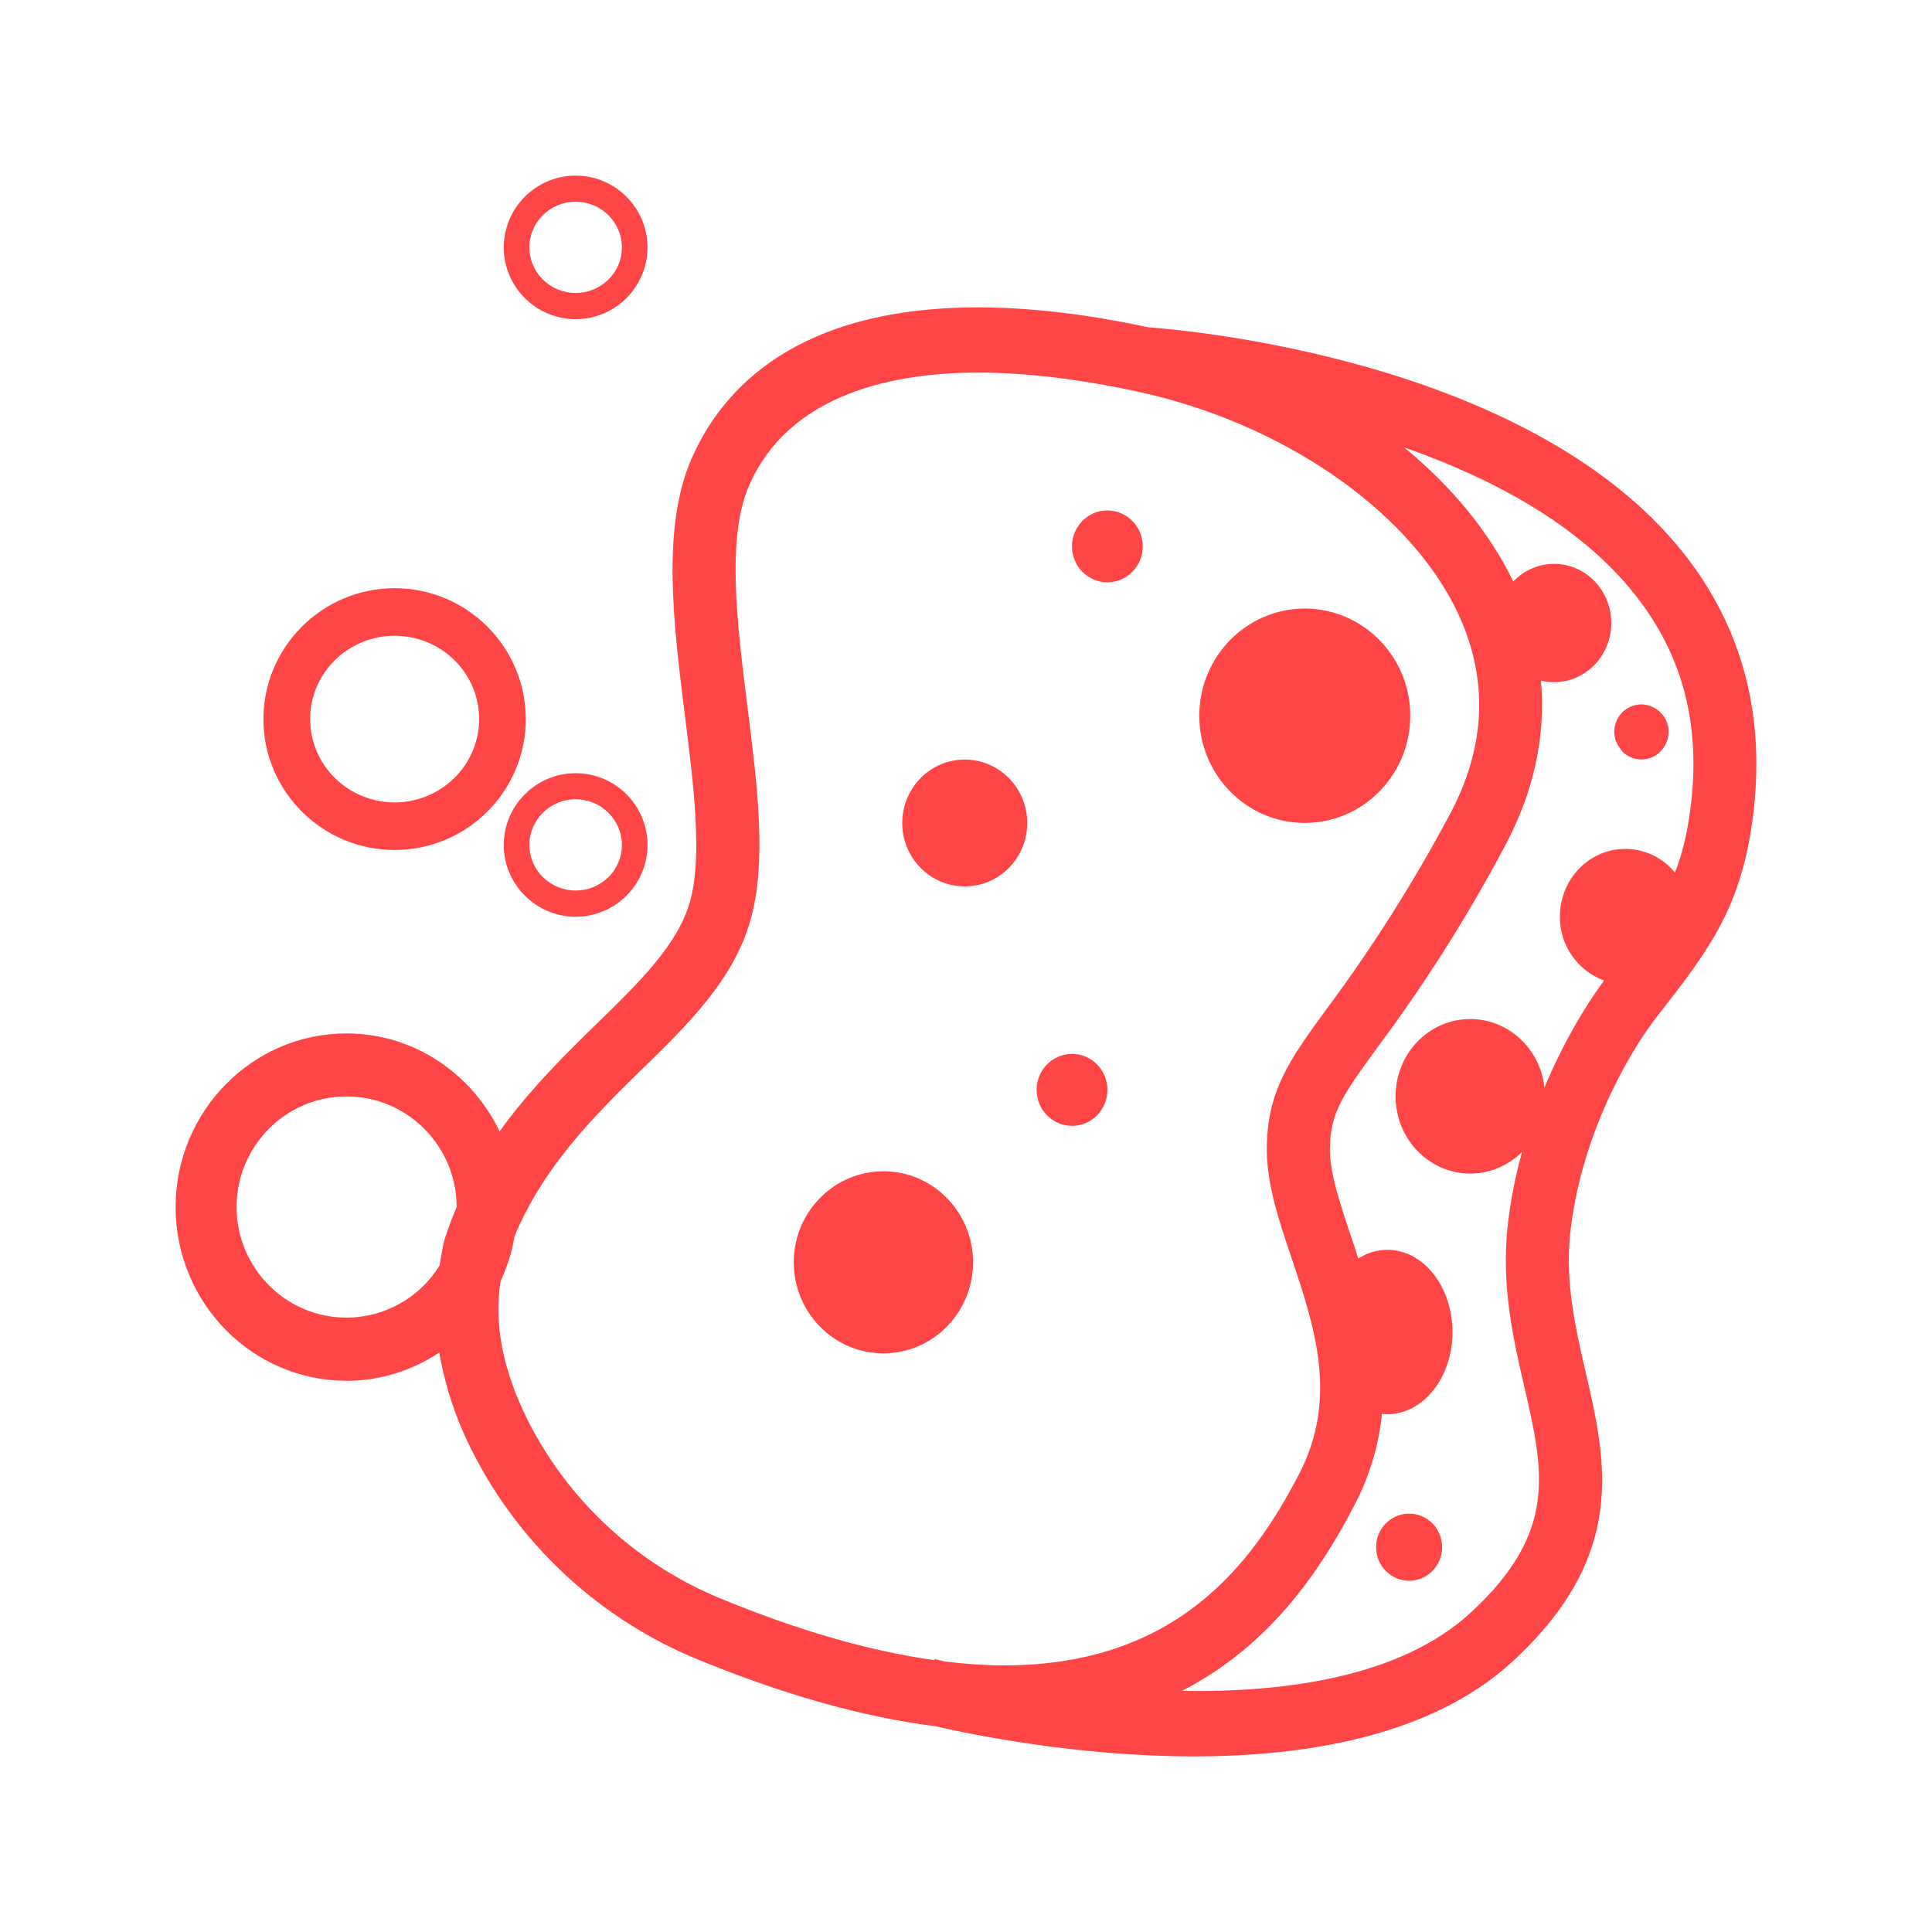
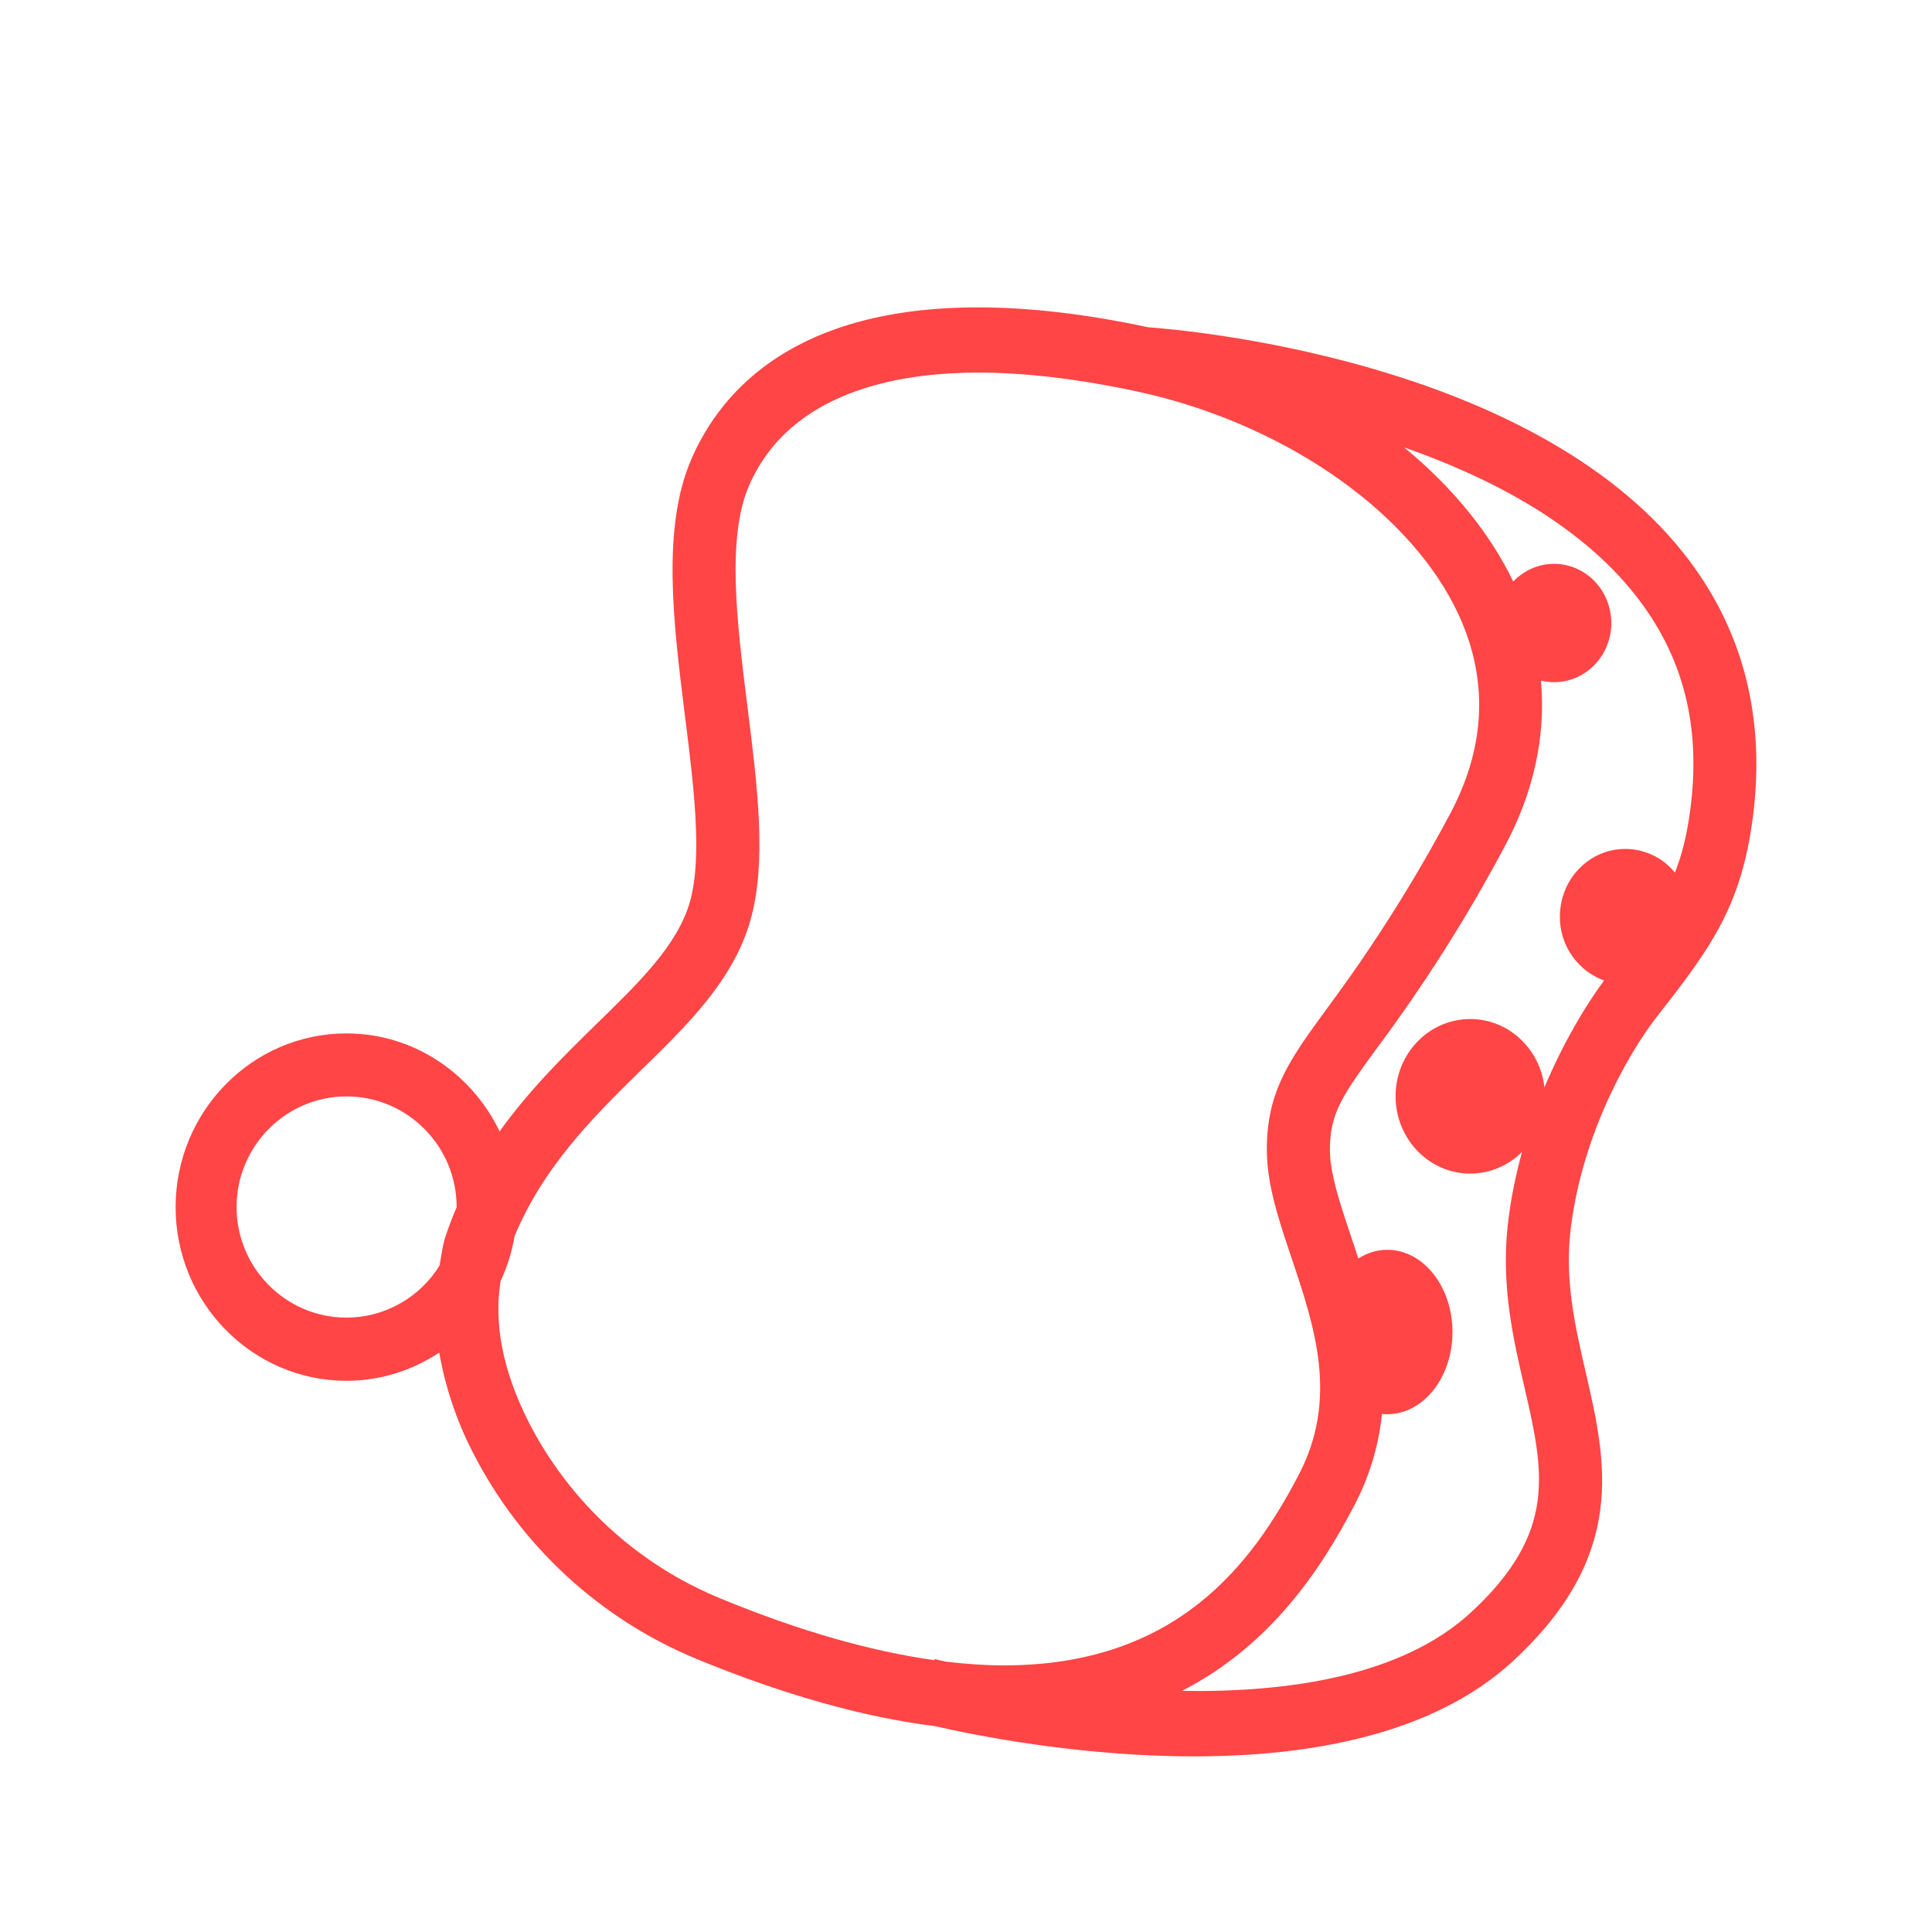
<svg xmlns="http://www.w3.org/2000/svg" width="20" height="20" viewBox="0 0 20 20" fill="none">
  <path d="M17.427 5.725C15.83 3.712 12.237 3.413 11.886 3.388C11.249 3.251 10.655 3.182 10.126 3.182C8.238 3.182 7.471 4.033 7.159 4.748C6.847 5.463 6.971 6.451 7.09 7.405C7.18 8.122 7.274 8.865 7.143 9.332C7.017 9.779 6.624 10.163 6.168 10.607C5.835 10.932 5.478 11.285 5.172 11.712C4.884 11.114 4.285 10.698 3.587 10.698C2.612 10.697 1.818 11.505 1.818 12.496C1.818 13.488 2.612 14.294 3.587 14.294C3.942 14.294 4.27 14.185 4.547 14.002C4.61 14.36 4.726 14.706 4.892 15.03C5.386 16.002 6.213 16.764 7.222 17.178C8.113 17.544 8.936 17.776 9.678 17.869C10.08 17.961 11.165 18.182 12.359 18.182C13.542 18.182 14.83 17.965 15.664 17.194C16.852 16.095 16.629 15.132 16.414 14.201C16.31 13.749 16.202 13.282 16.254 12.776C16.353 11.829 16.811 10.955 17.174 10.496C17.713 9.809 18.025 9.376 18.144 8.471C18.282 7.423 18.041 6.498 17.427 5.725ZM3.587 13.64C2.96 13.64 2.449 13.127 2.449 12.495C2.449 11.864 2.96 11.35 3.587 11.35C4.216 11.35 4.727 11.864 4.727 12.495V12.498C4.683 12.599 4.644 12.703 4.609 12.808C4.579 12.903 4.569 13.004 4.55 13.101C4.449 13.265 4.307 13.401 4.139 13.495C3.97 13.59 3.781 13.64 3.587 13.64ZM9.79 17.201C9.719 17.186 9.679 17.175 9.676 17.174L9.673 17.186C9.009 17.093 8.27 16.882 7.465 16.55C6.601 16.197 5.893 15.546 5.47 14.716C5.201 14.182 5.112 13.697 5.182 13.262C5.251 13.114 5.3 12.957 5.327 12.796C5.619 12.094 6.119 11.584 6.616 11.098C7.12 10.608 7.595 10.145 7.77 9.521C7.939 8.918 7.841 8.141 7.738 7.318C7.63 6.457 7.518 5.567 7.755 5.025C8.176 4.061 9.277 3.857 10.127 3.857C10.619 3.857 11.174 3.924 11.778 4.054C11.869 4.074 11.961 4.096 12.051 4.12C13.501 4.509 14.713 5.424 15.139 6.453C15.409 7.104 15.363 7.771 15.005 8.437C14.634 9.133 14.212 9.8 13.742 10.433C13.35 10.969 13.114 11.293 13.114 11.902C13.114 12.261 13.238 12.631 13.371 13.025C13.61 13.738 13.858 14.476 13.444 15.268C12.964 16.187 12.184 17.24 10.393 17.24C10.2 17.24 9.999 17.226 9.79 17.201ZM17.498 8.38C17.464 8.639 17.413 8.845 17.339 9.033C17.277 8.957 17.198 8.895 17.109 8.852C17.02 8.81 16.923 8.788 16.825 8.788C16.451 8.788 16.148 9.101 16.148 9.488C16.146 9.632 16.19 9.773 16.272 9.892C16.354 10.01 16.47 10.101 16.605 10.15C16.4 10.428 16.175 10.812 15.988 11.257C15.944 10.859 15.618 10.549 15.22 10.549C14.793 10.549 14.447 10.906 14.447 11.348C14.447 11.79 14.793 12.149 15.22 12.149C15.428 12.149 15.617 12.063 15.756 11.925C15.687 12.176 15.634 12.438 15.606 12.704C15.541 13.325 15.668 13.873 15.78 14.357C15.981 15.23 16.127 15.86 15.229 16.69C14.51 17.355 13.325 17.522 12.235 17.504C13.156 17.033 13.677 16.241 14.017 15.589C14.174 15.293 14.272 14.97 14.306 14.637C14.324 14.639 14.343 14.64 14.361 14.64C14.734 14.64 15.036 14.259 15.036 13.79C15.036 13.319 14.734 12.938 14.362 12.938C14.254 12.938 14.152 12.97 14.061 13.028C14.037 12.95 14.011 12.876 13.987 12.803C13.873 12.465 13.767 12.146 13.767 11.902C13.767 11.519 13.902 11.333 14.263 10.838C14.752 10.181 15.191 9.488 15.575 8.765C15.878 8.203 16.003 7.621 15.952 7.046C15.996 7.056 16.041 7.062 16.087 7.062C16.415 7.062 16.68 6.788 16.68 6.45C16.68 6.111 16.415 5.837 16.087 5.837C15.922 5.837 15.772 5.908 15.665 6.02C15.419 5.51 15.029 5.037 14.535 4.631C15.431 4.945 16.346 5.424 16.925 6.155C17.424 6.786 17.612 7.514 17.498 8.38Z" fill="#FF4545" />
-   <path d="M16.733 7.466C16.713 7.514 16.706 7.566 16.714 7.618C16.722 7.669 16.745 7.717 16.779 7.757C16.784 7.763 16.787 7.772 16.793 7.779C16.819 7.805 16.849 7.826 16.884 7.84C16.918 7.855 16.954 7.862 16.992 7.862C17.029 7.862 17.065 7.855 17.099 7.84C17.134 7.826 17.164 7.805 17.19 7.779C17.243 7.725 17.273 7.652 17.273 7.577C17.274 7.503 17.245 7.431 17.192 7.378C17.14 7.324 17.068 7.293 16.992 7.292C16.936 7.292 16.881 7.309 16.835 7.34C16.789 7.371 16.753 7.415 16.733 7.466ZM14.587 16.364C14.776 16.364 14.929 16.208 14.929 16.016C14.929 15.825 14.776 15.669 14.587 15.669C14.398 15.669 14.245 15.825 14.245 16.016C14.245 16.208 14.398 16.364 14.587 16.364ZM9.145 14.01C9.657 14.01 10.073 13.588 10.073 13.067C10.073 12.547 9.657 12.125 9.145 12.125C8.633 12.125 8.217 12.547 8.217 13.067C8.217 13.588 8.633 14.01 9.145 14.01ZM11.098 11.655C11.3 11.655 11.464 11.488 11.464 11.283C11.464 11.077 11.3 10.91 11.098 10.91C10.895 10.91 10.731 11.077 10.731 11.282C10.731 11.488 10.896 11.655 11.098 11.655ZM9.987 9.176C10.344 9.176 10.634 8.882 10.634 8.52C10.634 8.157 10.344 7.863 9.987 7.863C9.63 7.863 9.34 8.157 9.34 8.52C9.34 8.882 9.63 9.176 9.987 9.176ZM13.507 8.519C14.11 8.519 14.599 8.022 14.599 7.409C14.599 6.797 14.11 6.3 13.507 6.3C12.904 6.3 12.415 6.797 12.415 7.409C12.415 8.022 12.904 8.519 13.507 8.519ZM11.463 6.028C11.666 6.028 11.83 5.861 11.83 5.656C11.83 5.451 11.665 5.284 11.463 5.284C11.261 5.284 11.097 5.451 11.097 5.656C11.097 5.861 11.261 6.028 11.463 6.028V6.028ZM4.085 8.799C4.834 8.799 5.443 8.191 5.443 7.444C5.443 6.697 4.834 6.089 4.085 6.089C3.336 6.089 2.727 6.698 2.727 7.445C2.727 8.191 3.336 8.799 4.085 8.799ZM4.085 6.581C4.318 6.582 4.541 6.673 4.705 6.835C4.869 6.997 4.96 7.216 4.96 7.444C4.96 7.672 4.868 7.891 4.704 8.053C4.54 8.215 4.318 8.306 4.085 8.307C3.852 8.306 3.63 8.215 3.466 8.053C3.302 7.891 3.21 7.672 3.211 7.444C3.21 7.216 3.302 6.997 3.466 6.835C3.63 6.673 3.852 6.582 4.085 6.581ZM5.959 3.304C6.369 3.304 6.703 2.97 6.703 2.562C6.703 2.152 6.369 1.818 5.959 1.818C5.549 1.818 5.215 2.152 5.215 2.562C5.215 2.97 5.549 3.304 5.959 3.304ZM5.959 2.088C6.223 2.088 6.438 2.301 6.438 2.562C6.438 2.686 6.388 2.806 6.298 2.894C6.208 2.983 6.086 3.033 5.959 3.033C5.832 3.033 5.71 2.983 5.62 2.894C5.53 2.806 5.48 2.686 5.48 2.561C5.48 2.3 5.695 2.088 5.959 2.088ZM5.959 8.004C5.549 8.004 5.215 8.338 5.215 8.747C5.215 9.156 5.549 9.49 5.959 9.49C6.369 9.49 6.703 9.156 6.703 8.747C6.703 8.338 6.369 8.004 5.959 8.004ZM5.959 9.219C5.832 9.219 5.71 9.169 5.62 9.08C5.53 8.992 5.48 8.872 5.48 8.747C5.48 8.486 5.695 8.274 5.959 8.274C6.223 8.274 6.438 8.487 6.438 8.747C6.438 8.872 6.388 8.992 6.298 9.081C6.208 9.169 6.086 9.219 5.959 9.219Z" fill="#FF4545" />
</svg>